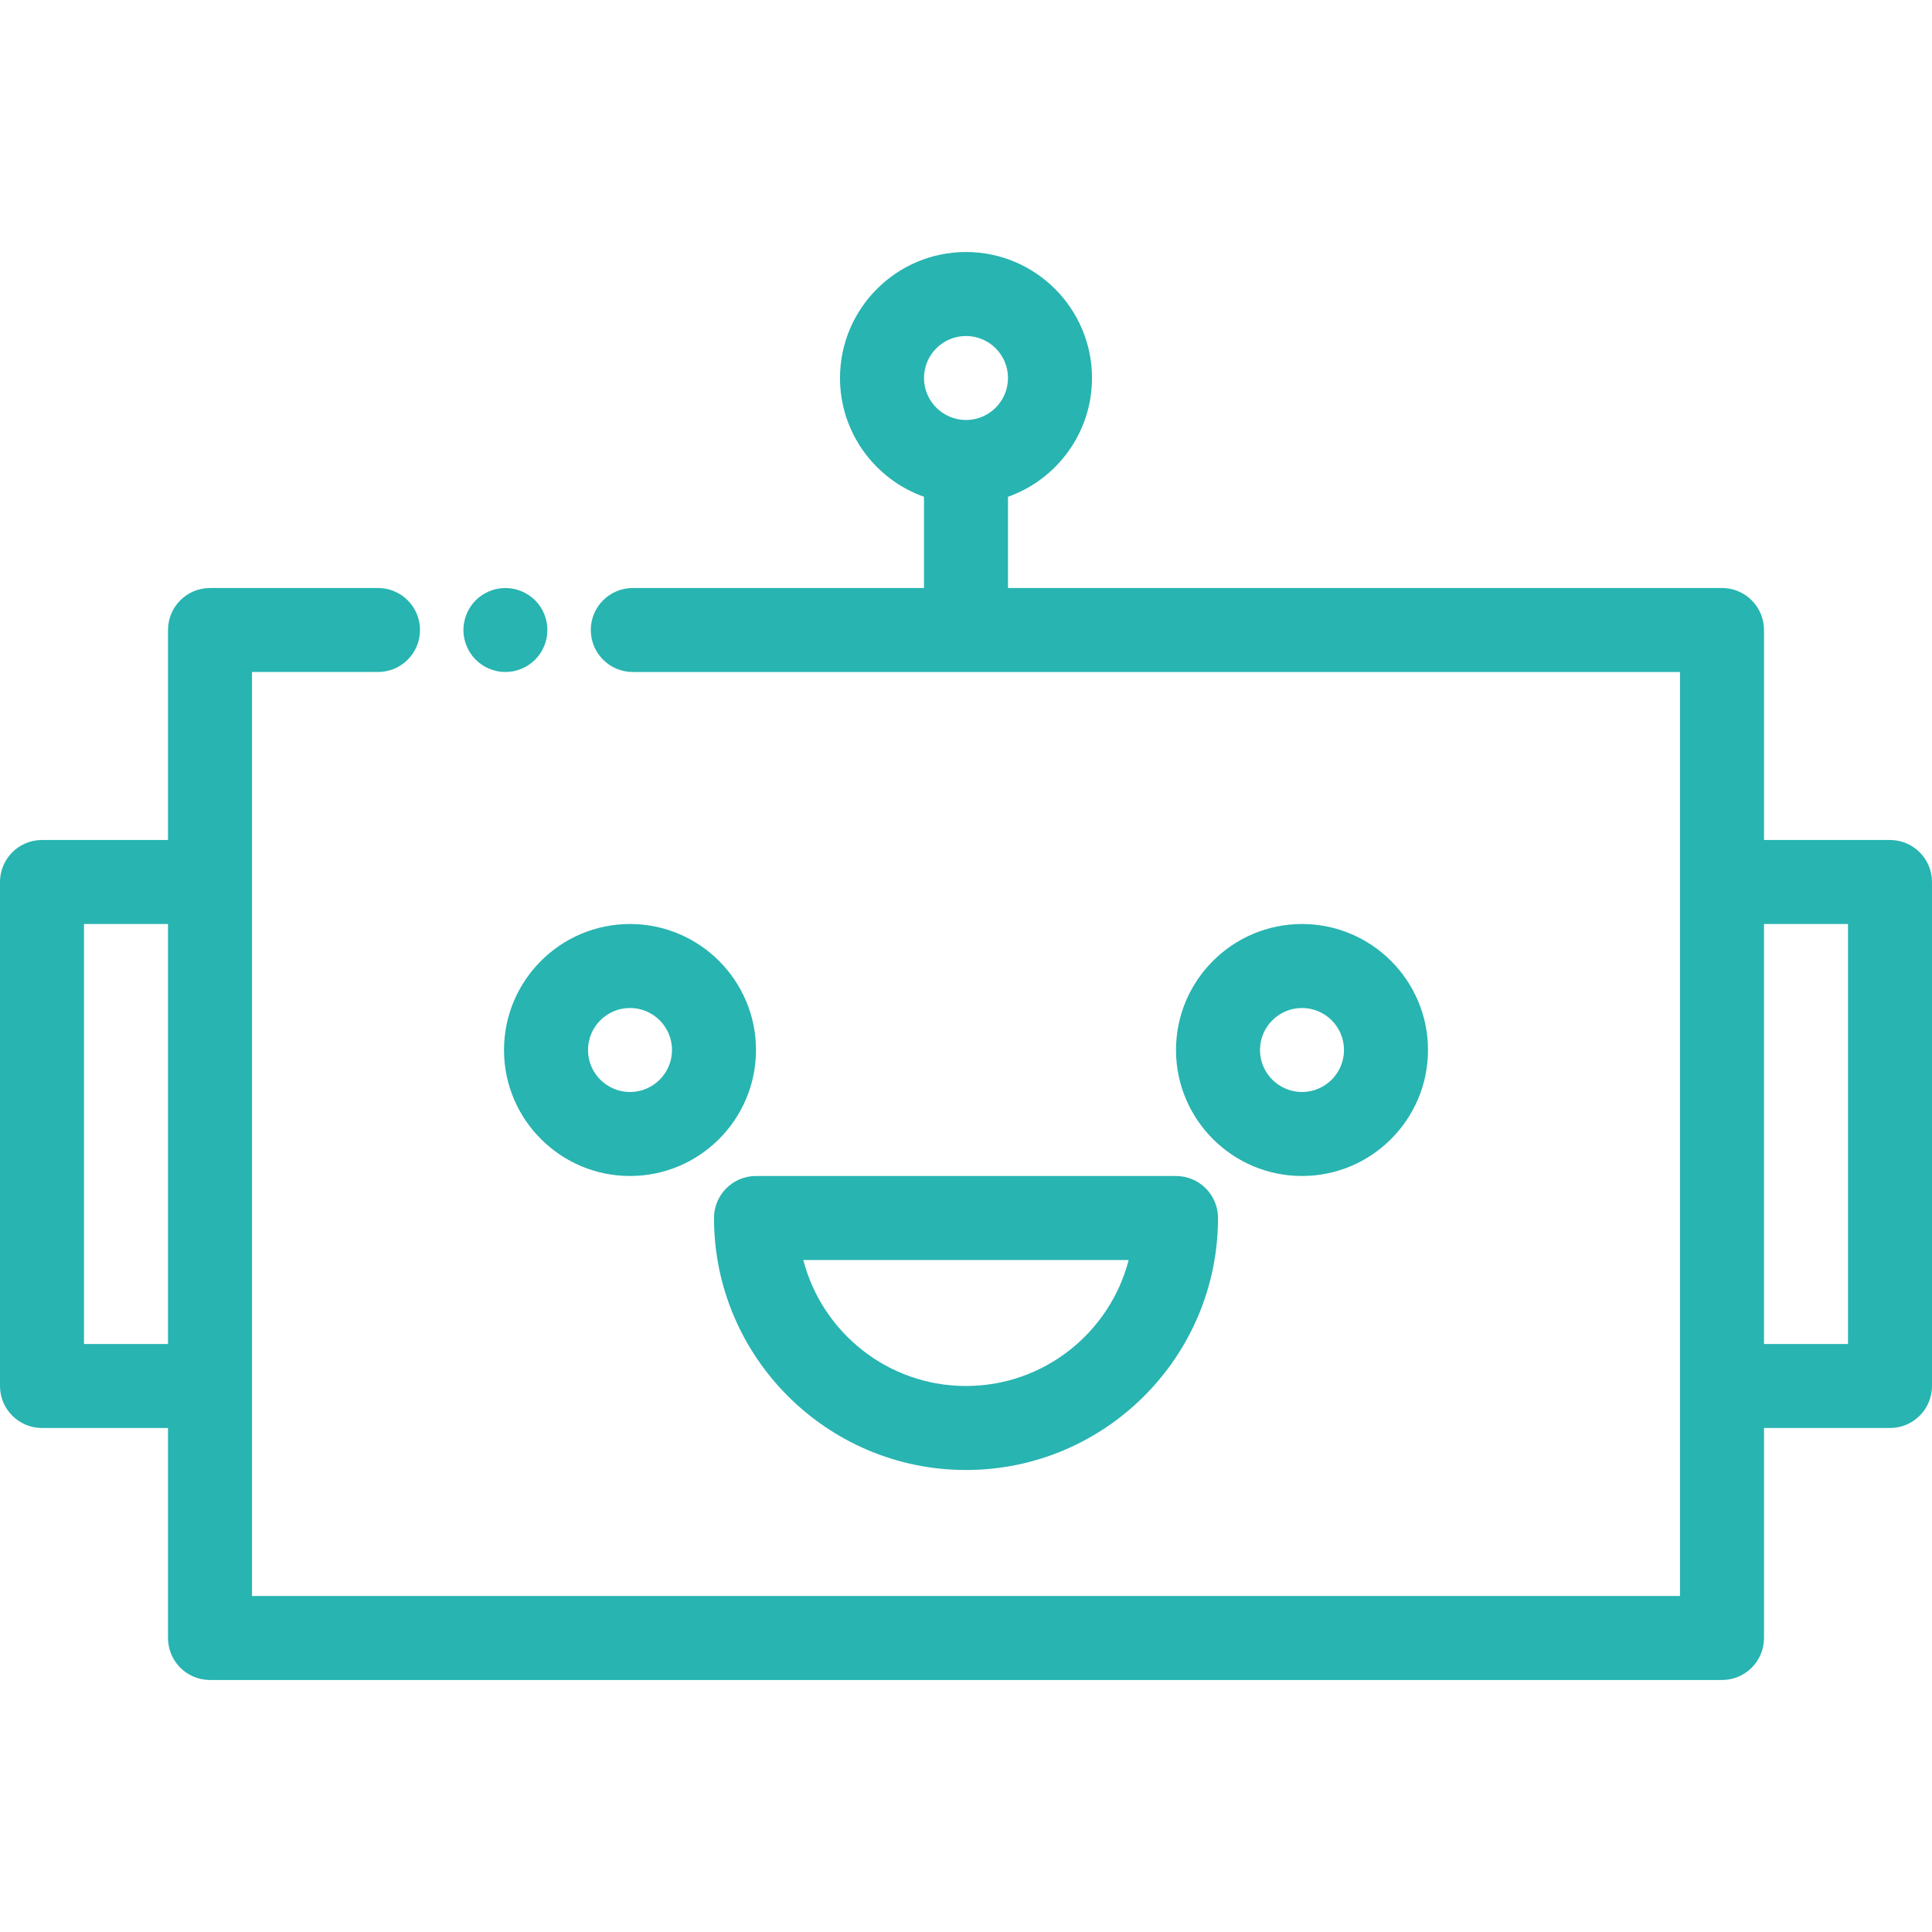
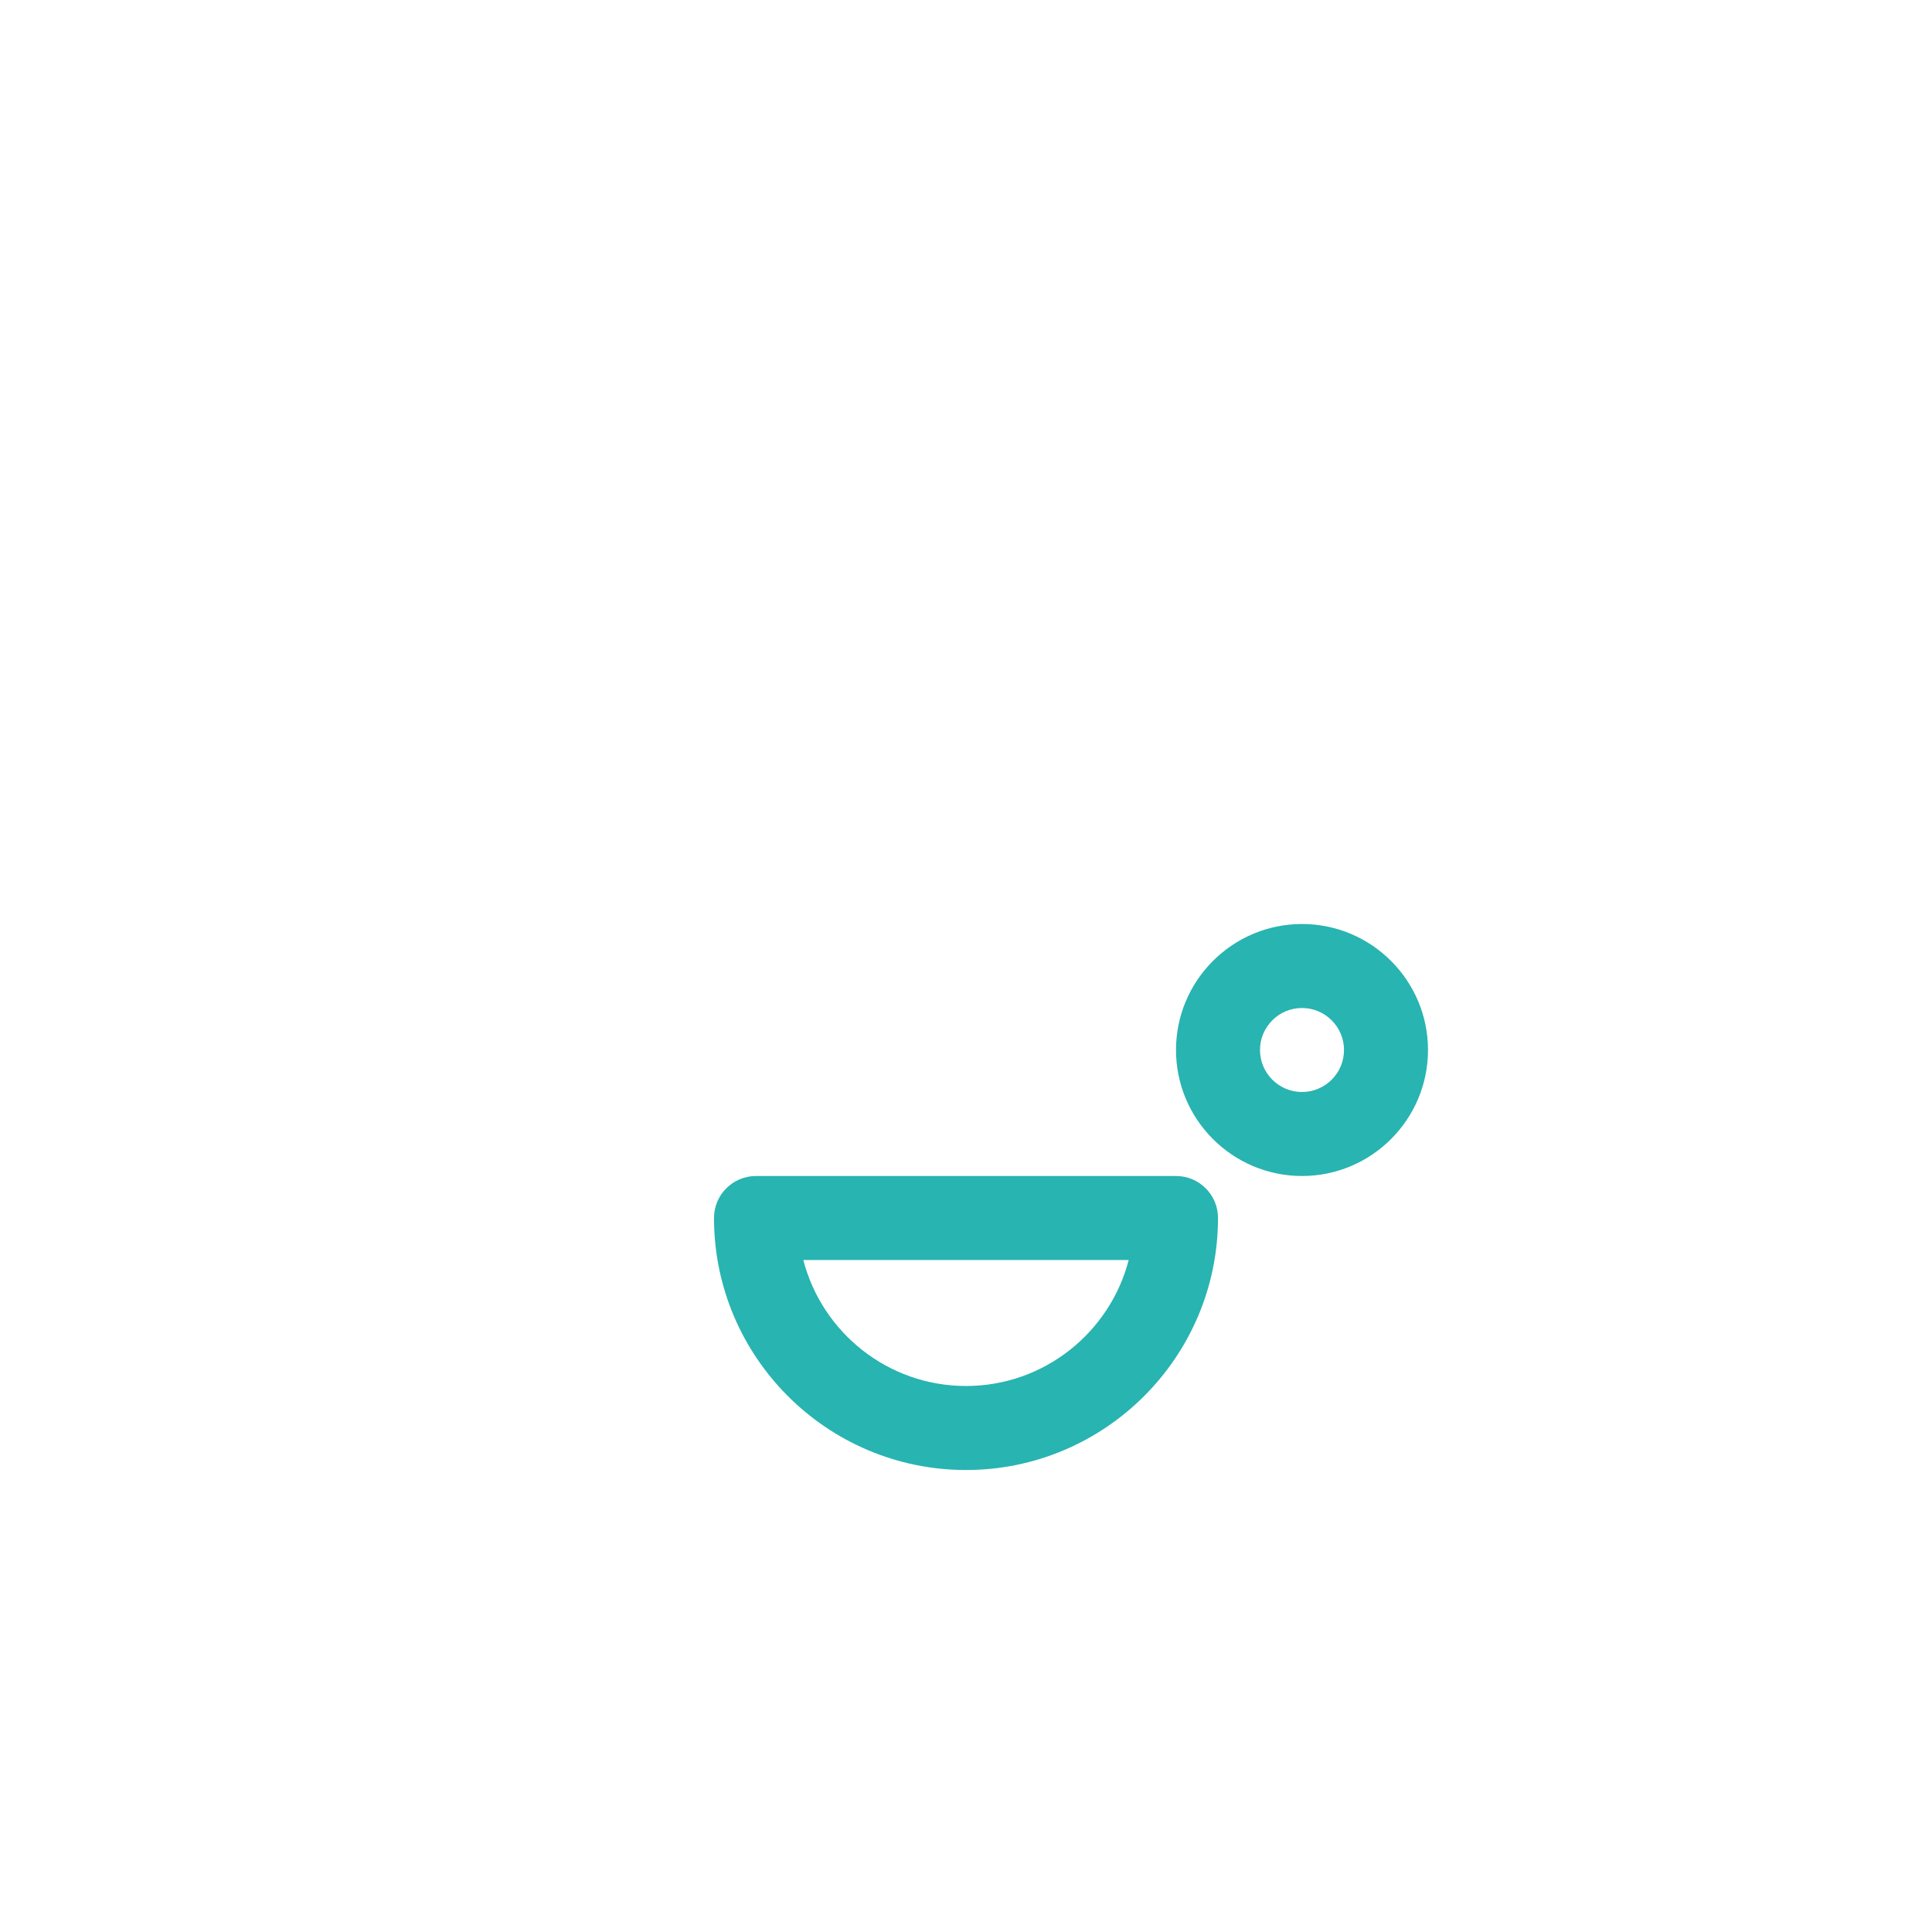
<svg xmlns="http://www.w3.org/2000/svg" fill="#28b4b1" height="800px" width="800px" version="1.1" id="Layer_1" viewBox="0 0 512 512" xml:space="preserve">
  <g id="SVGRepo_bgCarrier" stroke-width="0" />
  <g id="SVGRepo_tracerCarrier" stroke-linecap="round" stroke-linejoin="round" />
  <g id="SVGRepo_iconCarrier">
    <g>
      <g>
-         <path d="M144.851,164.786c-0.145-0.712-0.356-1.414-0.634-2.081c-0.278-0.679-0.623-1.325-1.024-1.926 c-0.412-0.612-0.868-1.18-1.38-1.692c-0.523-0.512-1.091-0.979-1.703-1.38c-0.601-0.401-1.247-0.746-1.914-1.024 c-0.668-0.278-1.369-0.501-2.081-0.634c-1.436-0.289-2.916-0.289-4.352,0c-0.712,0.134-1.414,0.356-2.081,0.634 c-0.668,0.278-1.325,0.623-1.926,1.024c-0.612,0.401-1.18,0.868-1.692,1.38c-0.512,0.512-0.979,1.08-1.38,1.692 c-0.401,0.601-0.746,1.247-1.024,1.926c-0.278,0.668-0.49,1.369-0.634,2.081c-0.145,0.712-0.223,1.447-0.223,2.17 s0.078,1.458,0.223,2.17c0.145,0.712,0.356,1.414,0.634,2.081c0.278,0.679,0.623,1.325,1.024,1.926 c0.401,0.612,0.868,1.18,1.38,1.692c0.512,0.512,1.08,0.979,1.692,1.38c0.601,0.412,1.258,0.746,1.926,1.024 c0.668,0.278,1.369,0.501,2.081,0.646c0.712,0.134,1.447,0.211,2.17,0.211c0.735,0,1.458-0.078,2.182-0.211 c0.712-0.145,1.414-0.367,2.081-0.646c0.668-0.278,1.313-0.612,1.914-1.024c0.612-0.401,1.18-0.868,1.703-1.38 c0.512-0.512,0.968-1.08,1.38-1.692c0.401-0.601,0.746-1.247,1.024-1.926c0.278-0.668,0.49-1.369,0.634-2.081 s0.211-1.447,0.211-2.17S144.996,165.498,144.851,164.786z" />
-       </g>
+         </g>
    </g>
    <g>
      <g>
-         <path d="M500.87,222.609h-33.391v-55.652c0-6.147-4.983-11.13-11.13-11.13H267.13v-24.175 c12.955-4.595,22.261-16.966,22.261-31.477c0-18.412-14.979-33.391-33.391-33.391c-18.412,0-33.391,14.979-33.391,33.391 c0,14.51,9.306,26.882,22.261,31.477v24.175h-77.171c-6.147,0-11.13,4.983-11.13,11.13s4.983,11.13,11.13,11.13h277.518v55.652 v133.565v55.652H66.783v-55.652V233.739v-55.652h33.391c6.147,0,11.13-4.983,11.13-11.13s-4.983-11.13-11.13-11.13H55.652 c-6.147,0-11.13,4.983-11.13,11.13v55.652H11.13c-6.147,0-11.13,4.983-11.13,11.13v133.565c0,6.147,4.983,11.13,11.13,11.13 h33.391v55.652c0,6.147,4.983,11.13,11.13,11.13h400.696c6.147,0,11.13-4.983,11.13-11.13v-55.652h33.391 c6.147,0,11.13-4.983,11.13-11.13V233.739C512,227.592,507.017,222.609,500.87,222.609z M256,111.304 c-6.137,0-11.13-4.993-11.13-11.13c0-6.137,4.993-11.13,11.13-11.13c6.137,0,11.13,4.993,11.13,11.13 C267.13,106.311,262.137,111.304,256,111.304z M44.522,356.174H22.261V244.87h22.261V356.174z M489.739,356.174h-22.261V244.87 h22.261V356.174z" />
-       </g>
+         </g>
    </g>
    <g>
      <g>
-         <path d="M166.957,244.87c-18.412,0-33.391,14.979-33.391,33.391c0,18.412,14.979,33.391,33.391,33.391 c18.412,0,33.391-14.979,33.391-33.391C200.348,259.849,185.369,244.87,166.957,244.87z M166.957,289.391 c-6.137,0-11.13-4.993-11.13-11.13s4.993-11.13,11.13-11.13s11.13,4.993,11.13,11.13S173.094,289.391,166.957,289.391z" />
-       </g>
+         </g>
    </g>
    <g>
      <g>
        <path d="M345.043,244.87c-18.412,0-33.391,14.979-33.391,33.391c0,18.412,14.979,33.391,33.391,33.391 c18.412,0,33.391-14.979,33.391-33.391C378.435,259.849,363.455,244.87,345.043,244.87z M345.043,289.391 c-6.137,0-11.13-4.993-11.13-11.13s4.993-11.13,11.13-11.13s11.13,4.993,11.13,11.13S351.181,289.391,345.043,289.391z" />
      </g>
    </g>
    <g>
      <g>
        <path d="M311.652,311.652H200.348c-6.147,0-11.13,4.983-11.13,11.13c0,36.824,29.959,66.783,66.783,66.783 s66.783-29.959,66.783-66.783C322.783,316.635,317.799,311.652,311.652,311.652z M256,367.304 c-20.707,0-38.158-14.21-43.113-33.391h86.226C294.158,353.094,276.707,367.304,256,367.304z" />
      </g>
    </g>
  </g>
</svg>